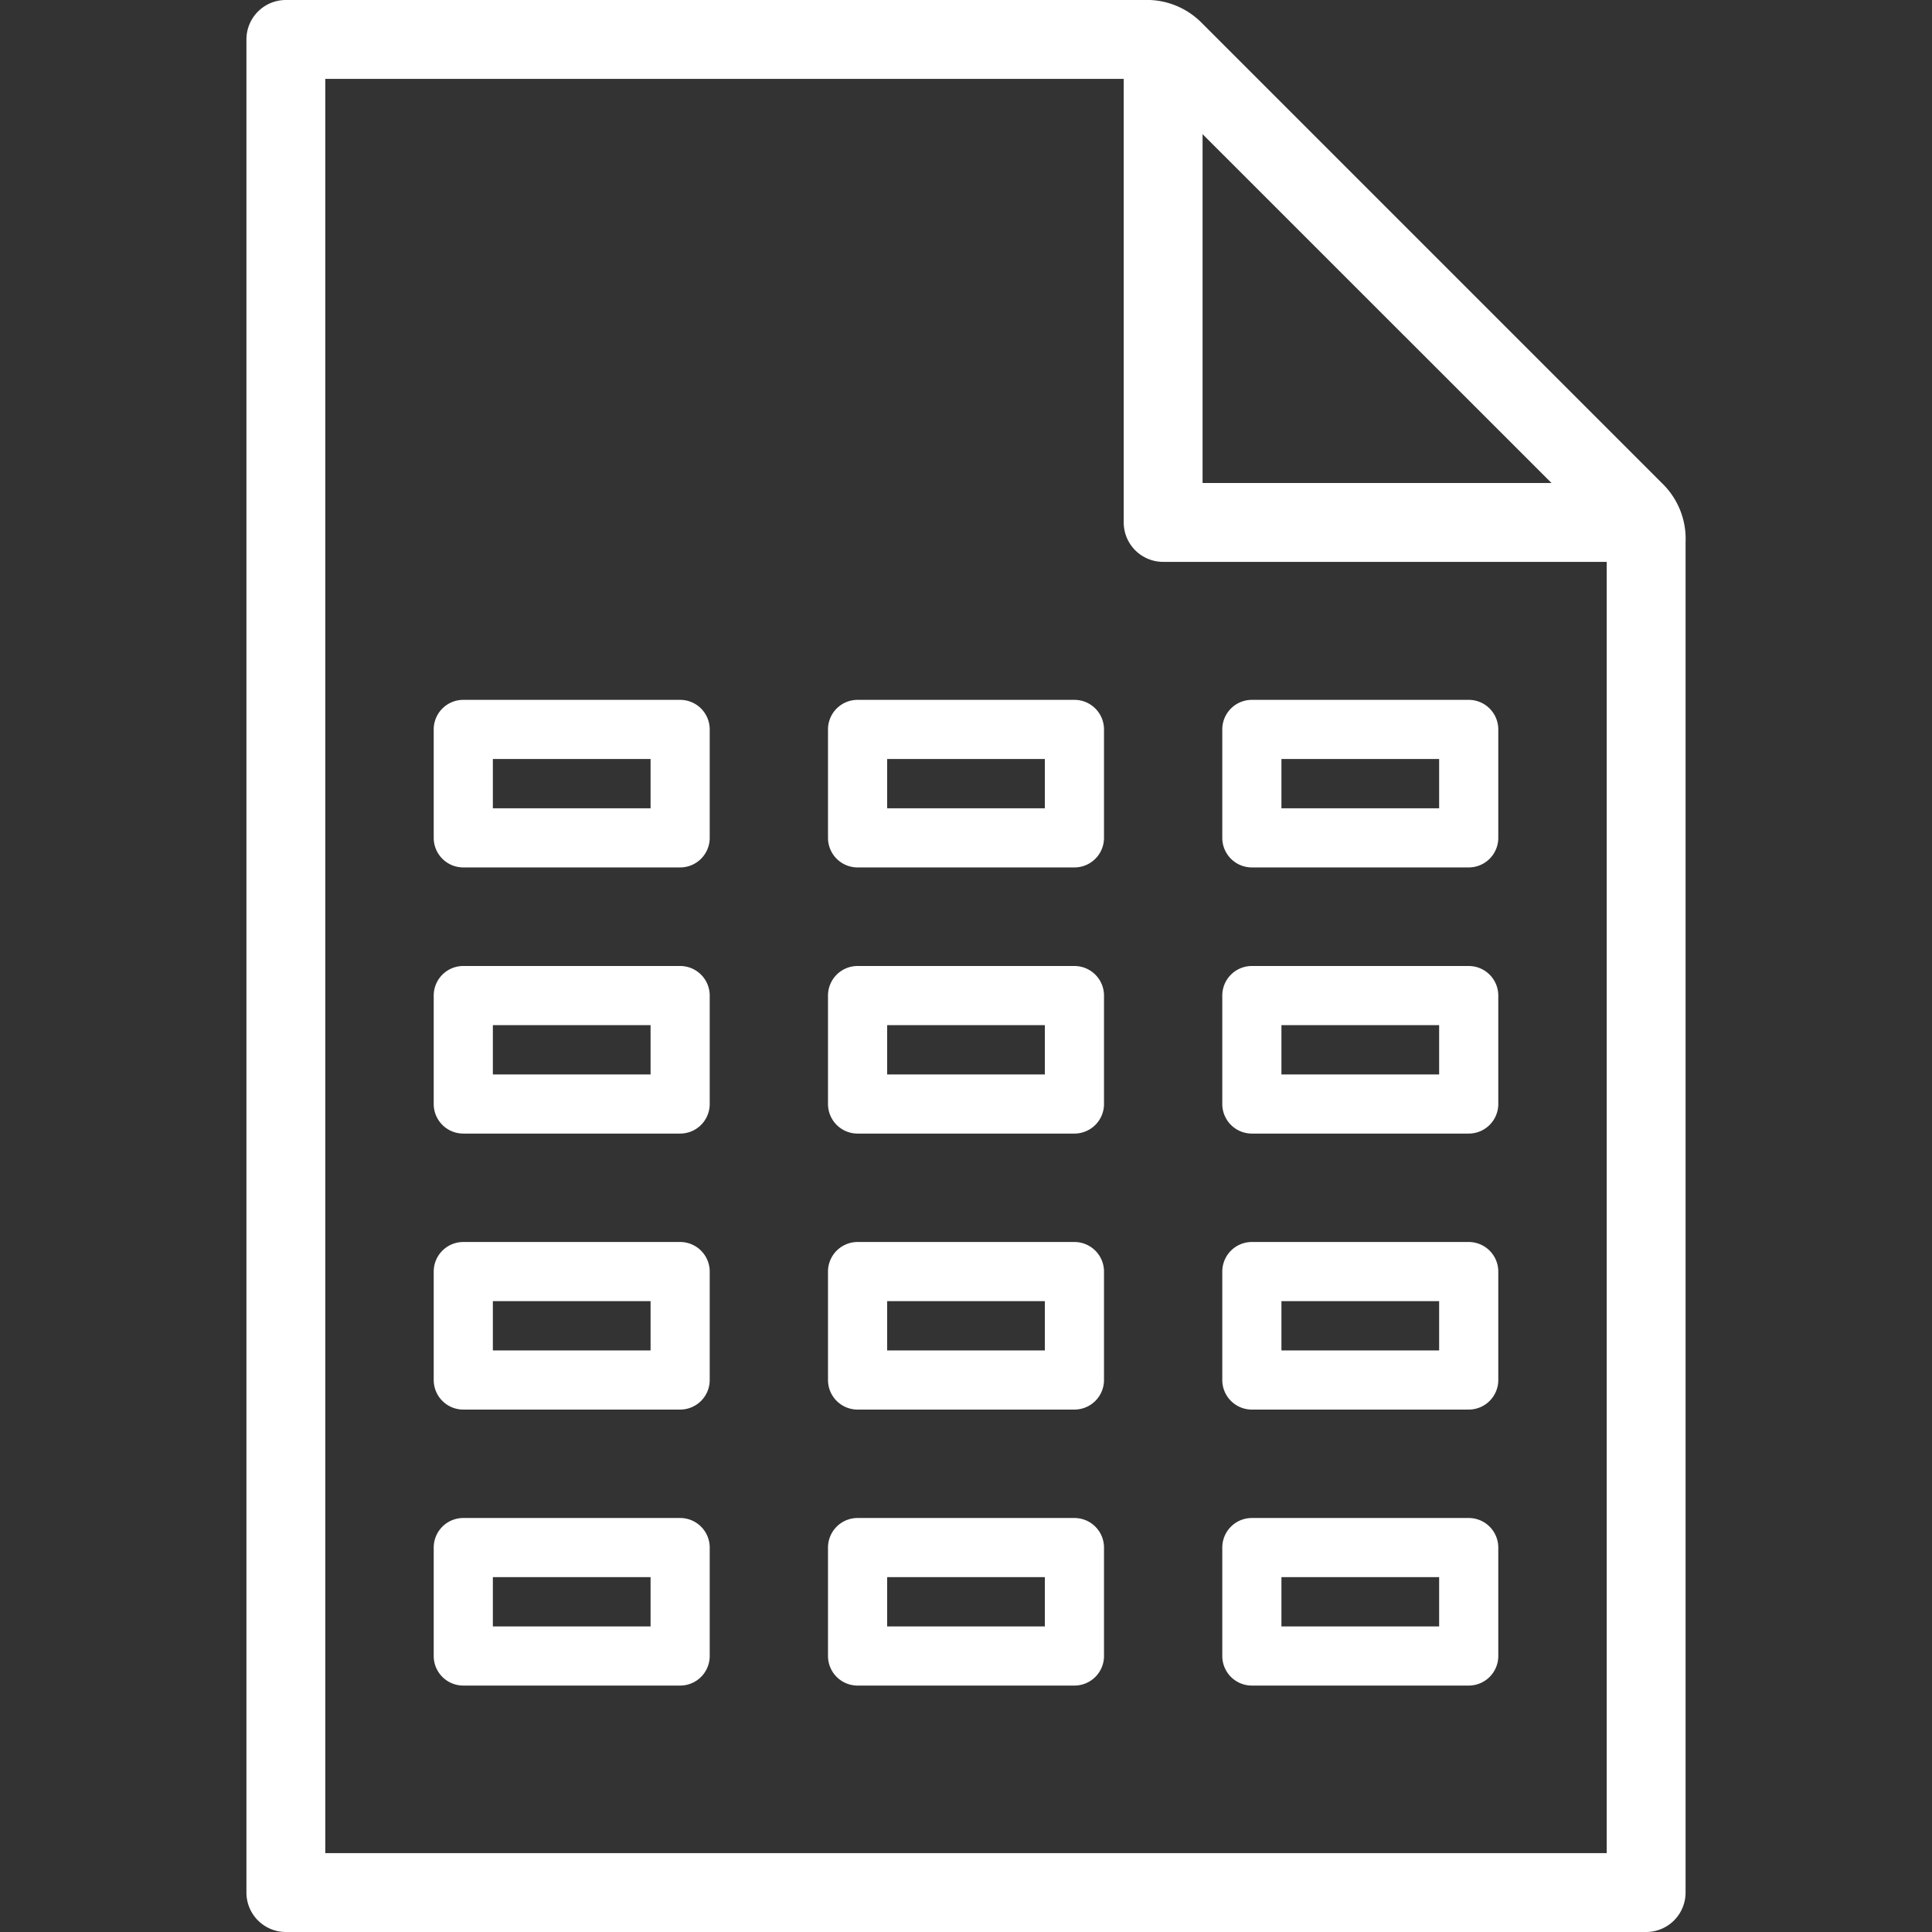
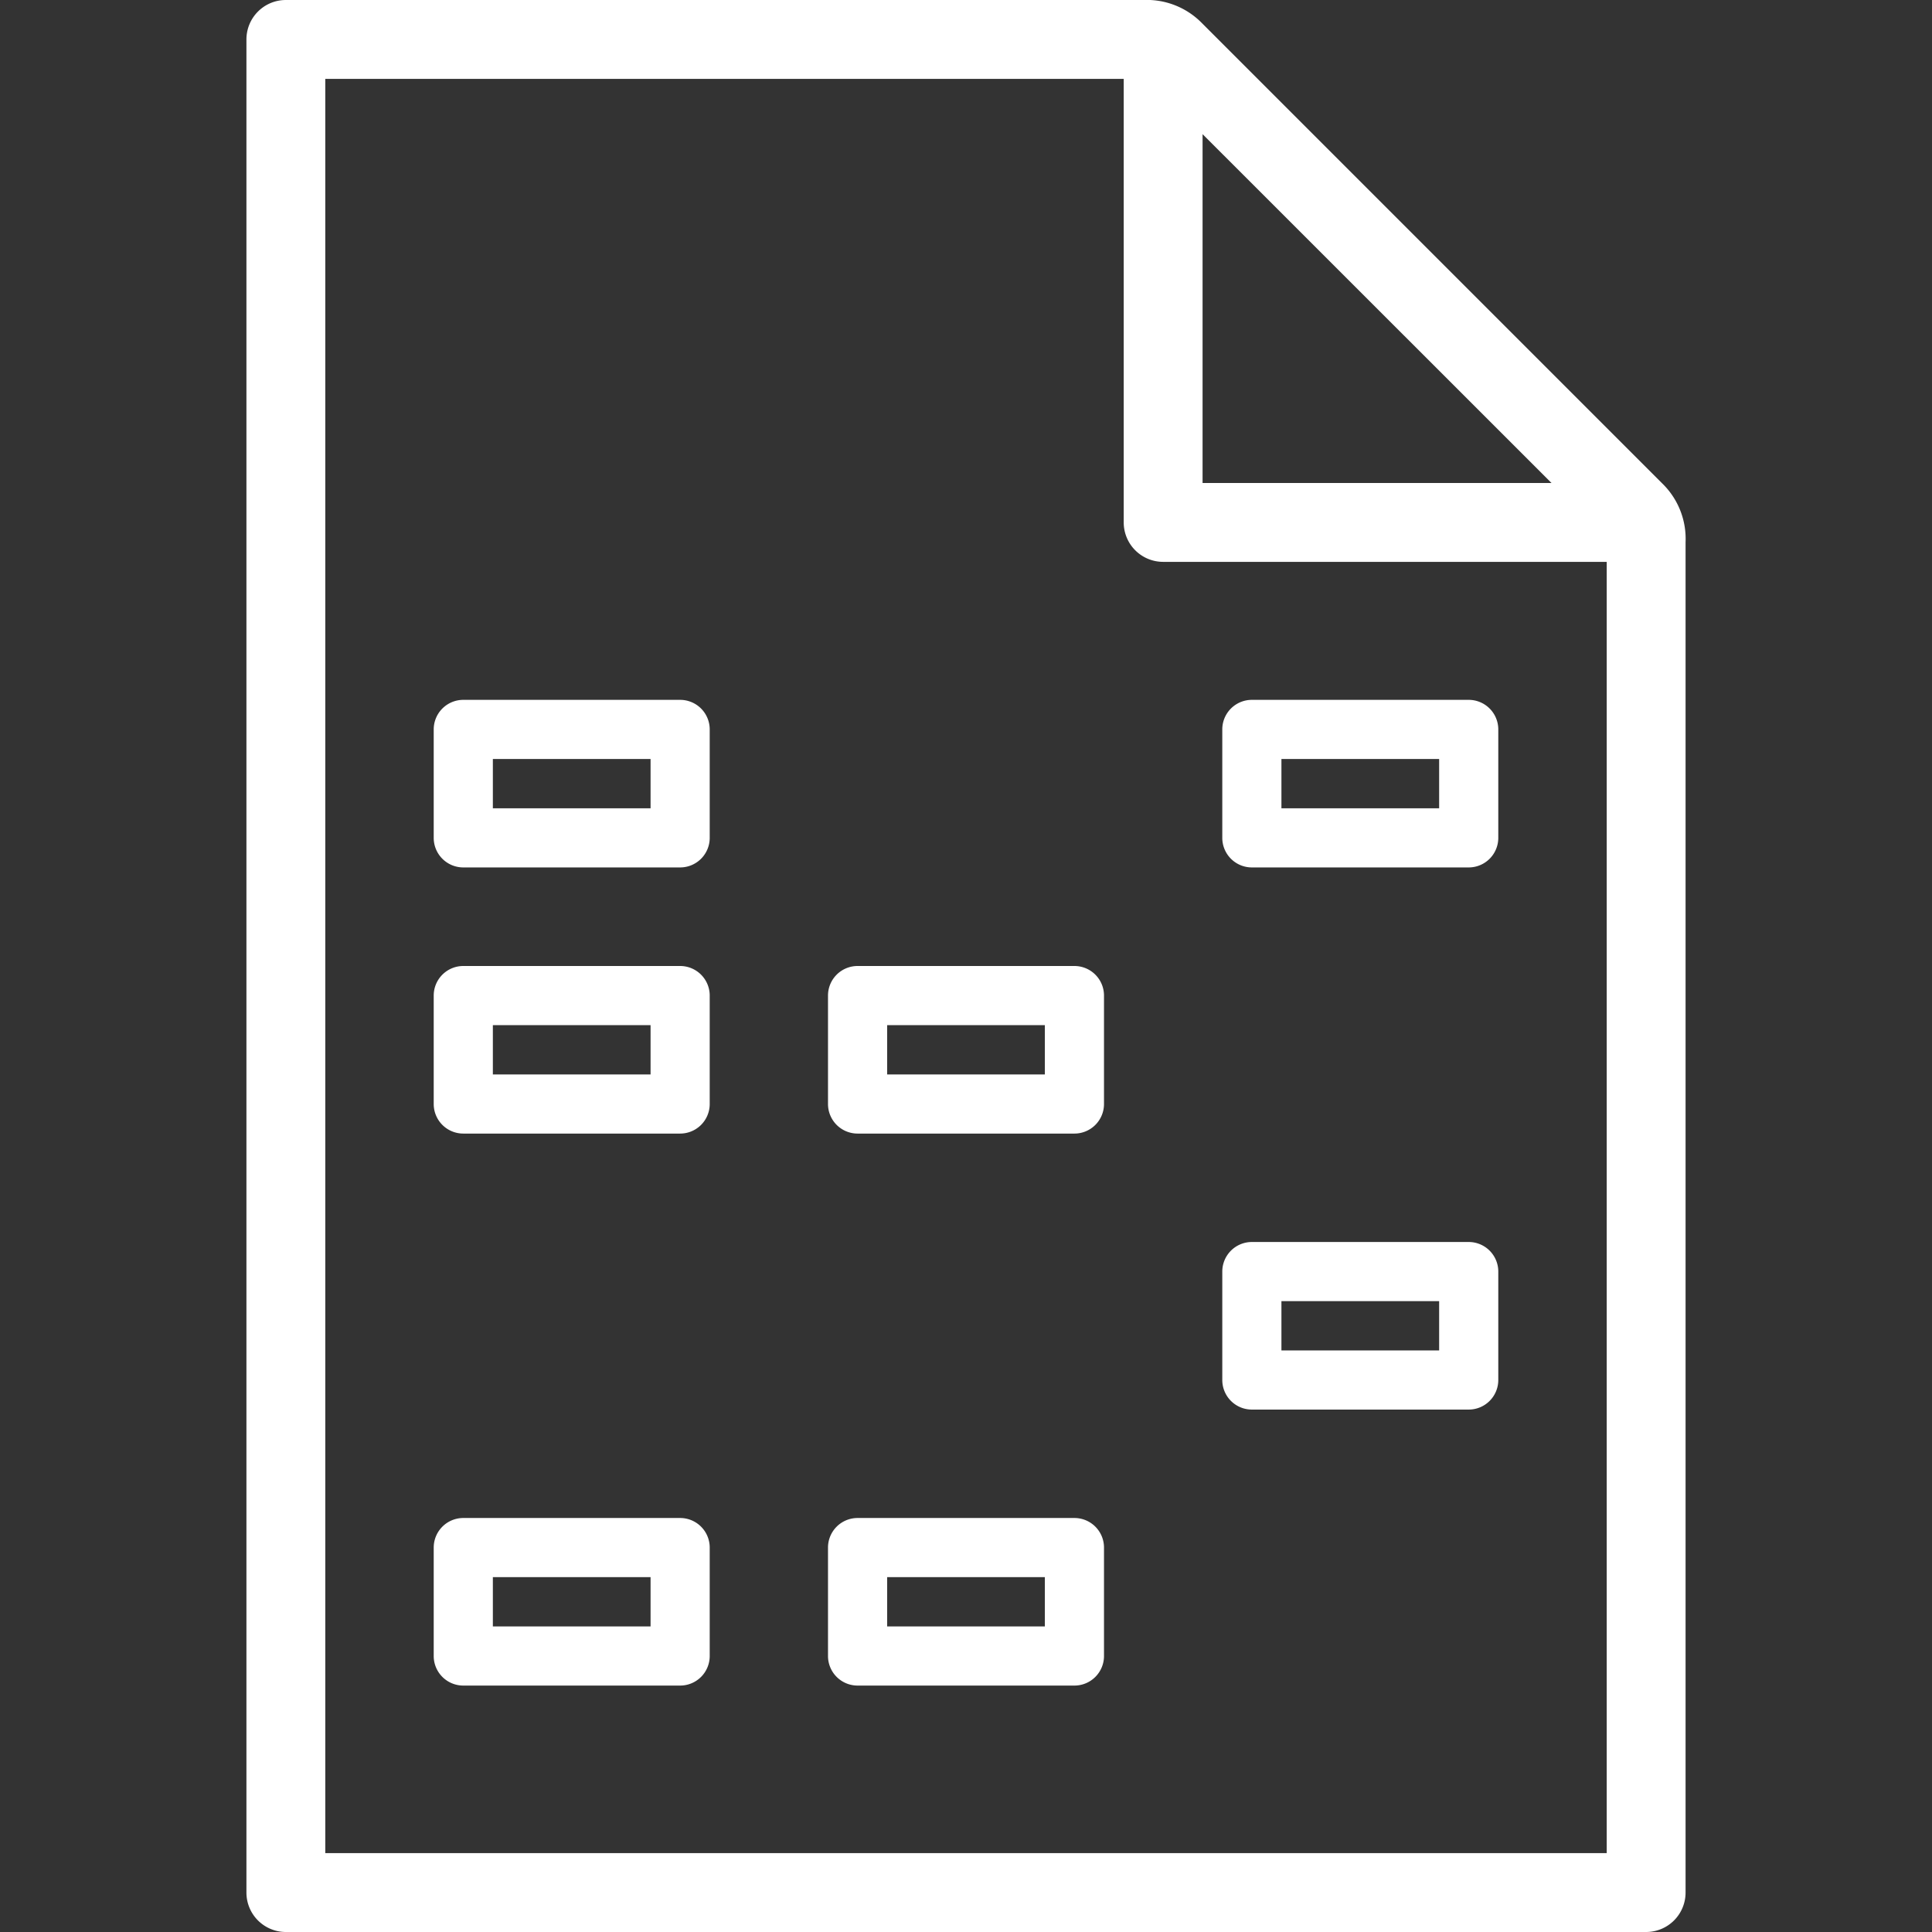
<svg xmlns="http://www.w3.org/2000/svg" id="Calque_1" data-name="Calque 1" viewBox="0 0 196 196">
  <rect x="0" y="0" width="196" height="196" fill="#333333" stroke="none" />
-   <path d="M109,71H87a3,3,0,0,0-3,3V85a3,3,0,0,0,3,3h22a3,3,0,0,0,3-3V74A3,3,0,0,0,109,71Zm-3,6v5H90V77Z" fill="#fff" />
  <path d="M109,98H87a3,3,0,0,0-3,3v11a3,3,0,0,0,3,3h22a3,3,0,0,0,3-3V101A3,3,0,0,0,109,98Zm-3,6v5H90v-5Z" fill="#fff" />
-   <path d="M109,126H87a3,3,0,0,0-3,3v11a3,3,0,0,0,3,3h22a3,3,0,0,0,3-3V129A3,3,0,0,0,109,126Zm-3,6v5H90v-5Z" fill="#fff" />
  <path d="M109,154H87a3,3,0,0,0-3,3v11a3,3,0,0,0,3,3h22a3,3,0,0,0,3-3V157A3,3,0,0,0,109,154Zm-3,6v5H90v-5Z" fill="#fff" />
  <path d="M127,88h22a3,3,0,0,0,3-3V74a3,3,0,0,0-3-3H127a3,3,0,0,0-3,3V85A3,3,0,0,0,127,88Zm3-6V77h16v5Z" fill="#fff" />
-   <path d="M127,115h22a3,3,0,0,0,3-3V101a3,3,0,0,0-3-3H127a3,3,0,0,0-3,3v11A3,3,0,0,0,127,115Zm3-6v-5h16v5Z" fill="#fff" />
  <path d="M127,143h22a3,3,0,0,0,3-3V129a3,3,0,0,0-3-3H127a3,3,0,0,0-3,3v11A3,3,0,0,0,127,143Zm3-6v-5h16v5Z" fill="#fff" />
-   <path d="M127,171h22a3,3,0,0,0,3-3V157a3,3,0,0,0-3-3H127a3,3,0,0,0-3,3v11A3,3,0,0,0,127,171Zm3-6v-5h16v5Z" fill="#fff" />
  <path d="M69,71H47a3,3,0,0,0-3,3V85a3,3,0,0,0,3,3H69a3,3,0,0,0,3-3V74A3,3,0,0,0,69,71Zm-3,6v5H50V77Z" fill="#fff" />
  <path d="M69,98H47a3,3,0,0,0-3,3v11a3,3,0,0,0,3,3H69a3,3,0,0,0,3-3V101A3,3,0,0,0,69,98Zm-3,6v5H50v-5Z" fill="#fff" />
-   <path d="M69,126H47a3,3,0,0,0-3,3v11a3,3,0,0,0,3,3H69a3,3,0,0,0,3-3V129A3,3,0,0,0,69,126Zm-3,6v5H50v-5Z" fill="#fff" />
  <path d="M69,154H47a3,3,0,0,0-3,3v11a3,3,0,0,0,3,3H69a3,3,0,0,0,3-3V157A3,3,0,0,0,69,154Zm-3,6v5H50v-5Z" fill="#fff" />
  <path d="M168.8,49.21l-47-47A7.83,7.83,0,0,0,116,0H29a4,4,0,0,0-4,4V192a4,4,0,0,0,4,4H167a4,4,0,0,0,4-4V55A7.83,7.83,0,0,0,168.8,49.21ZM122,49V13.61L157.4,49Zm-4,8h45V188H33V8h81V53A4,4,0,0,0,118,57Z" fill="#fff" />
</svg>